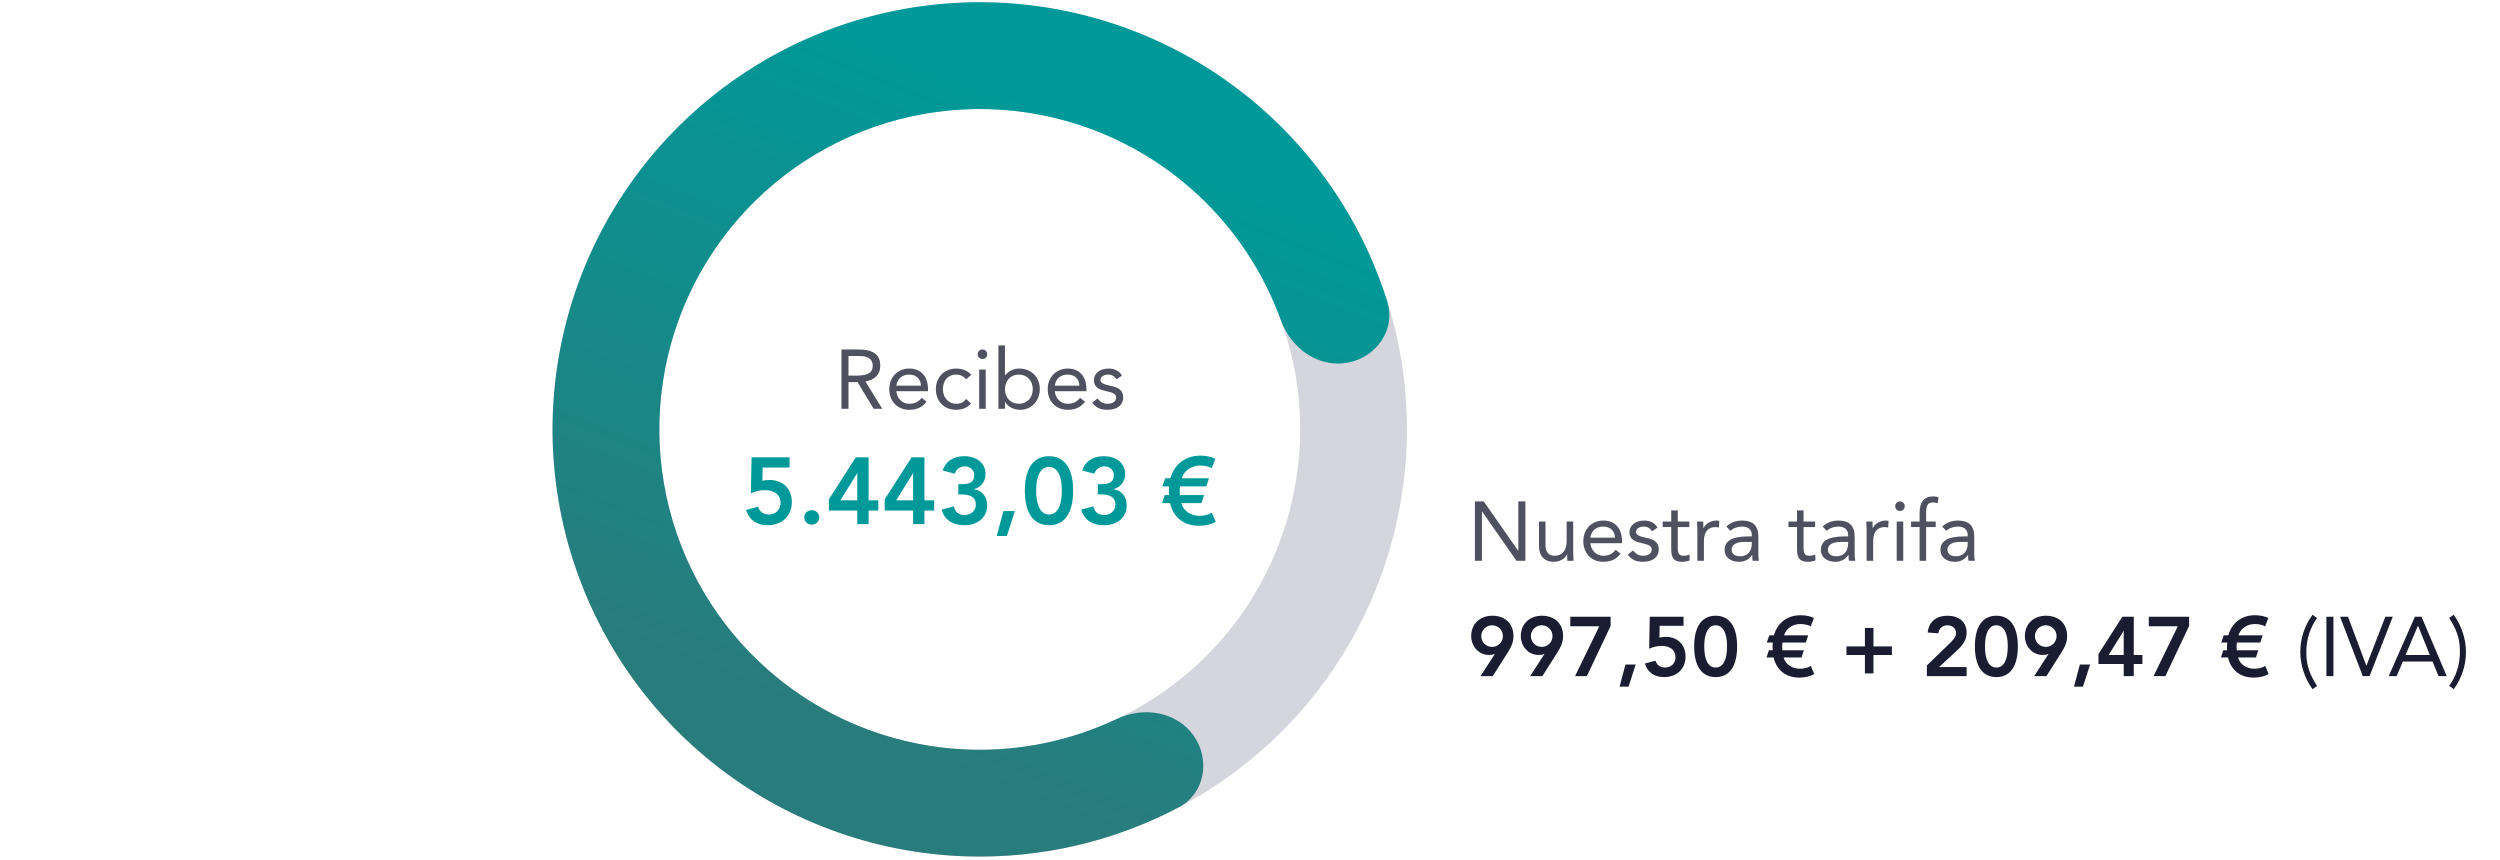
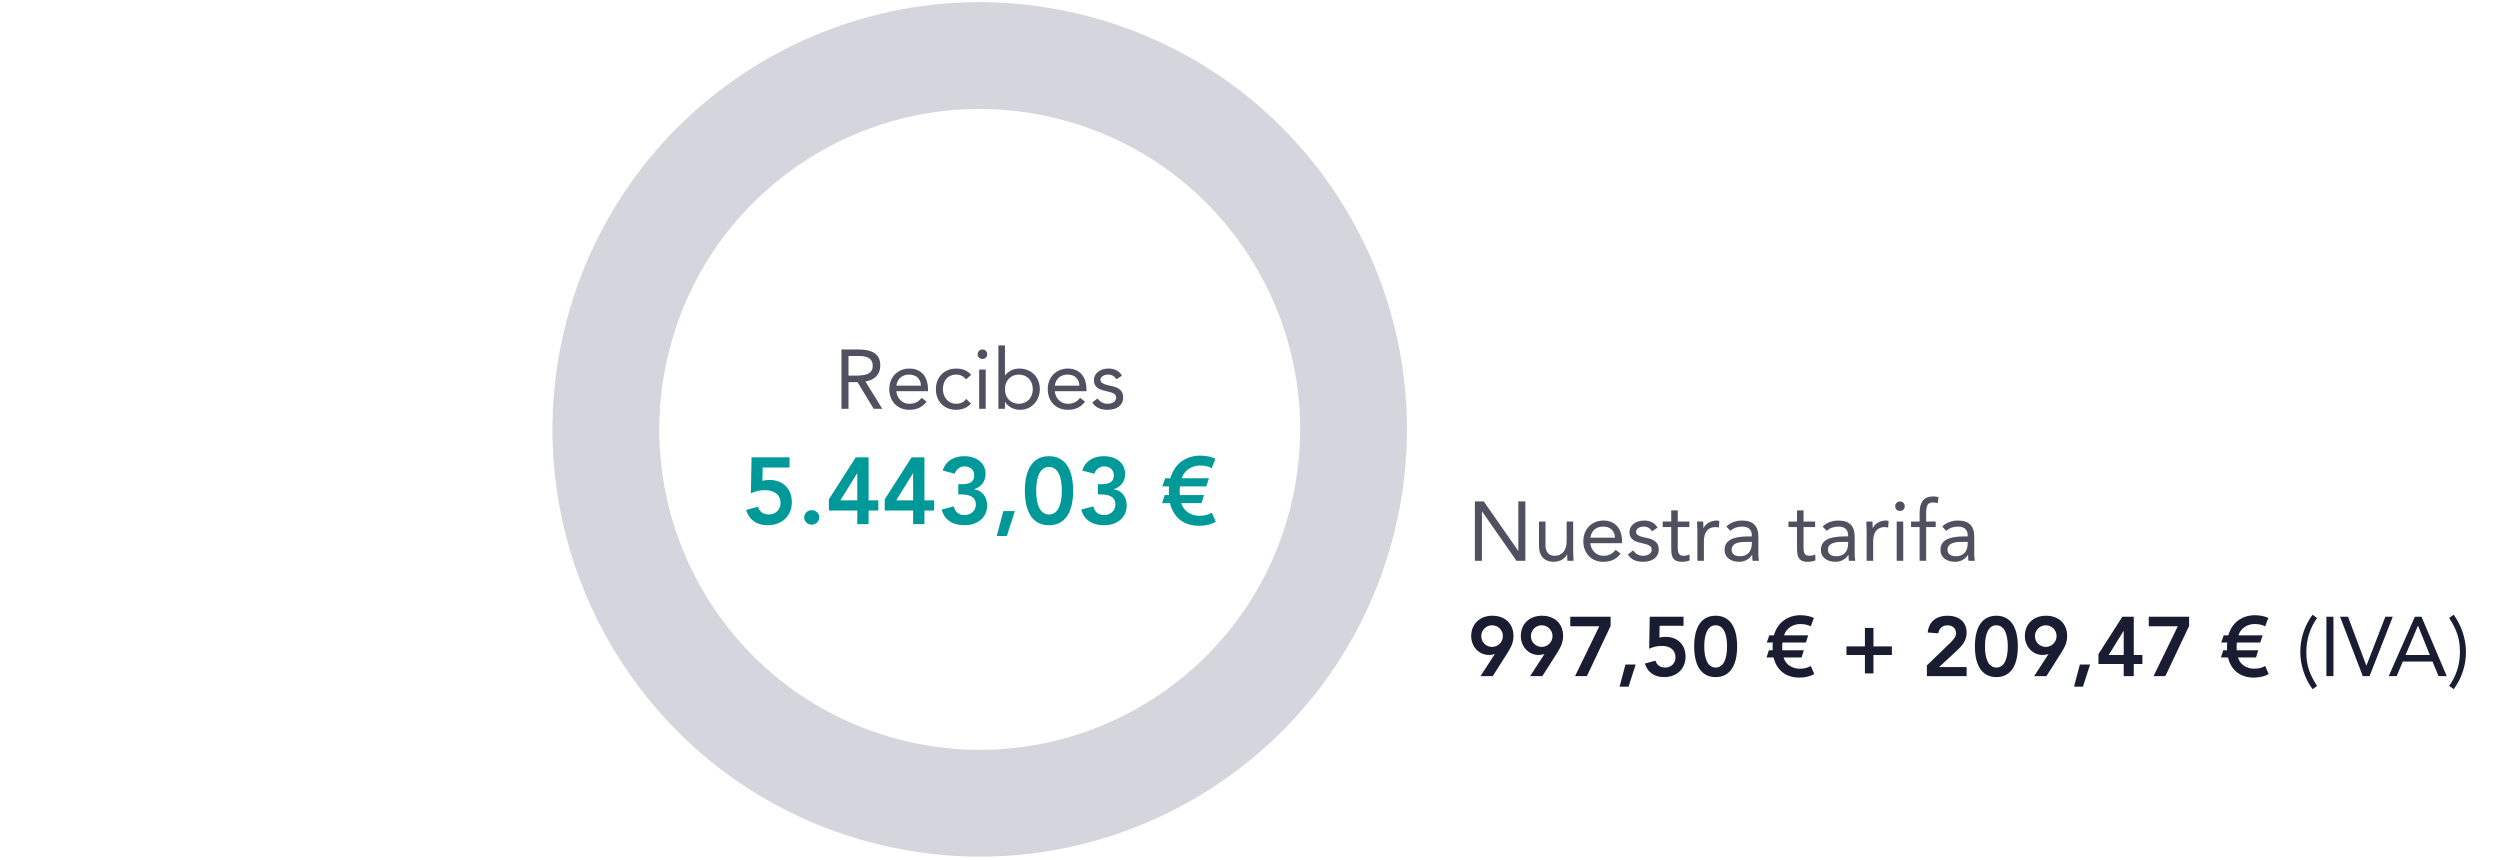
<svg xmlns="http://www.w3.org/2000/svg" width="477" height="164" viewBox="0 0 477 164" fill="none">
  <path d="M165.688 160.612C122.232 148.88 96.515 104.142 108.247 60.687C119.979 17.231 164.717 -8.486 208.172 3.246C251.628 14.978 277.345 59.716 265.613 103.171C253.881 146.627 209.143 172.344 165.688 160.612ZM202.862 22.917C170.27 14.118 136.717 33.406 127.918 65.997C119.119 98.589 138.407 132.142 170.998 140.941C203.59 149.74 237.144 130.452 245.942 97.861C254.741 65.269 235.453 31.716 202.862 22.917Z" fill="#D5D6DD" />
-   <path d="M227.767 140.391C230.989 145.004 229.885 151.419 224.906 154.041C212.44 160.606 198.429 163.855 184.232 163.385C166.625 162.801 149.682 156.529 135.94 145.508C122.197 134.486 112.396 119.309 108.004 102.249C103.612 85.19 104.865 67.166 111.577 50.879C118.288 34.592 130.096 20.917 145.232 11.904C160.367 2.891 178.016 -0.975 195.533 0.885C213.051 2.744 229.494 10.23 242.401 22.22C252.808 31.888 260.463 44.065 264.685 57.507C266.371 62.874 262.635 68.205 257.099 69.209C251.562 70.212 246.34 66.492 244.432 61.199C241.143 52.074 235.71 43.815 228.533 37.147C218.853 28.155 206.521 22.541 193.383 21.146C180.244 19.751 167.008 22.651 155.656 29.41C144.304 36.17 135.448 46.426 130.415 58.641C125.381 70.857 124.441 84.375 127.735 97.169C131.029 109.964 138.38 121.347 148.687 129.613C158.994 137.879 171.701 142.583 184.906 143.021C194.698 143.345 204.372 141.31 213.135 137.152C218.218 134.74 224.545 135.779 227.767 140.391Z" fill="url(#paint0_linear_4064_9002)" />
  <path d="M281.408 95.672H283.104L289.664 105.08H289.696V95.672H291.04V107H289.344L282.784 97.592H282.752V107H281.408V95.672ZM293.637 99.512H294.885V104.056C294.885 105.192 295.397 106.04 296.597 106.04C298.149 106.04 298.917 104.92 298.917 103.224V99.512H300.165V105.336C300.165 105.8 300.229 106.6 300.229 107H299.045C299.045 106.472 299.013 106.264 299.013 105.768H298.981C298.597 106.6 297.621 107.192 296.469 107.192C294.613 107.192 293.637 106.008 293.637 104.2V99.512ZM305.936 99.32C307.888 99.32 309.488 100.552 309.488 103.336V103.64H303.44C303.568 105.032 304.592 106.04 305.904 106.04C306.944 106.04 307.68 105.672 308.272 104.904L309.216 105.64C308.432 106.664 307.424 107.192 305.904 107.192C303.584 107.192 302.096 105.496 302.096 103.256C302.096 100.952 303.712 99.32 305.936 99.32ZM303.44 102.584H308.144C308.08 101.288 307.264 100.472 305.872 100.472C304.592 100.472 303.632 101.224 303.44 102.584ZM313.706 99.32C314.858 99.32 315.786 99.8 316.25 100.68L315.21 101.368C314.89 100.84 314.378 100.472 313.626 100.472C312.794 100.472 312.154 100.888 312.154 101.512C312.154 102.008 312.746 102.36 314.026 102.6C315.818 102.936 316.49 103.624 316.49 104.84C316.49 106.312 315.306 107.192 313.498 107.192C312.106 107.192 311.242 106.76 310.586 105.8L311.578 105.032C312.202 105.784 312.746 106.04 313.498 106.04C314.442 106.04 315.146 105.592 315.146 104.888C315.146 104.2 314.682 103.928 313.034 103.576C311.546 103.256 310.906 102.648 310.906 101.528C310.906 100.168 312.17 99.32 313.706 99.32ZM318.871 97.384H320.119V99.512H322.327V100.568H320.119V104.568C320.119 105.768 320.519 106.04 321.239 106.04C321.607 106.04 322.023 105.96 322.343 105.784L322.391 106.92C321.943 107.112 321.399 107.192 320.935 107.192C319.495 107.192 318.871 106.616 318.871 104.76V100.568H317.239V99.512H318.871V97.384ZM327.536 99.32C327.728 99.32 327.872 99.336 328.048 99.4L327.968 100.664C327.728 100.6 327.536 100.568 327.296 100.568C325.856 100.568 325.104 101.56 325.104 103.288V107H323.856V101.176C323.856 100.68 323.792 99.96 323.792 99.512H324.976C324.976 99.976 325.008 100.248 325.008 100.744H325.04C325.44 99.896 326.432 99.32 327.536 99.32ZM332.361 99.32C334.521 99.32 335.497 100.36 335.497 102.408V105.768C335.497 106.024 335.529 106.488 335.609 107H334.409C334.345 106.808 334.329 106.52 334.329 105.88H334.297C333.737 106.728 332.873 107.192 331.833 107.192C330.201 107.192 329.049 106.328 329.049 104.968C329.049 103.24 330.345 102.344 333.673 102.344H334.249V102.136C334.249 101.032 333.561 100.472 332.393 100.472C331.577 100.472 330.761 100.728 330.169 101.288L329.385 100.472C330.153 99.704 331.257 99.32 332.361 99.32ZM330.393 104.84C330.393 105.688 330.985 106.136 332.041 106.136C333.337 106.136 334.249 105.288 334.249 103.688V103.4H332.873C331.401 103.4 330.393 103.864 330.393 104.84ZM342.871 97.384H344.119V99.512H346.327V100.568H344.119V104.568C344.119 105.768 344.519 106.04 345.239 106.04C345.607 106.04 346.023 105.96 346.343 105.784L346.391 106.92C345.943 107.112 345.399 107.192 344.935 107.192C343.495 107.192 342.871 106.616 342.871 104.76V100.568H341.239V99.512H342.871V97.384ZM350.736 99.32C352.896 99.32 353.872 100.36 353.872 102.408V105.768C353.872 106.024 353.904 106.488 353.984 107H352.784C352.72 106.808 352.704 106.52 352.704 105.88H352.672C352.112 106.728 351.248 107.192 350.208 107.192C348.576 107.192 347.424 106.328 347.424 104.968C347.424 103.24 348.72 102.344 352.048 102.344H352.624V102.136C352.624 101.032 351.936 100.472 350.768 100.472C349.952 100.472 349.136 100.728 348.544 101.288L347.76 100.472C348.528 99.704 349.632 99.32 350.736 99.32ZM348.768 104.84C348.768 105.688 349.36 106.136 350.416 106.136C351.712 106.136 352.624 105.288 352.624 103.688V103.4H351.248C349.776 103.4 348.768 103.864 348.768 104.84ZM359.833 99.32C360.025 99.32 360.169 99.336 360.345 99.4L360.265 100.664C360.025 100.6 359.833 100.568 359.593 100.568C358.153 100.568 357.401 101.56 357.401 103.288V107H356.153V101.176C356.153 100.68 356.089 99.96 356.089 99.512H357.273C357.273 99.976 357.305 100.248 357.305 100.744H357.337C357.737 99.896 358.729 99.32 359.833 99.32ZM362.514 95.672C363.01 95.672 363.426 96.072 363.426 96.584C363.426 97.112 363.042 97.496 362.514 97.496C361.986 97.496 361.602 97.112 361.602 96.584C361.602 96.072 362.018 95.672 362.514 95.672ZM361.89 99.512H363.138V107H361.89V99.512ZM368.902 94.712C369.238 94.712 369.638 94.776 369.878 94.904L369.702 96.024C369.398 95.912 369.03 95.864 368.854 95.864C367.91 95.864 367.51 96.28 367.51 97.832V99.512H369.334V100.568H367.51V107H366.262V100.568H364.63V99.512H366.262V97.816C366.262 95.768 367.11 94.712 368.902 94.712ZM373.548 99.32C375.708 99.32 376.684 100.36 376.684 102.408V105.768C376.684 106.024 376.716 106.488 376.796 107H375.596C375.532 106.808 375.516 106.52 375.516 105.88H375.484C374.924 106.728 374.06 107.192 373.02 107.192C371.388 107.192 370.236 106.328 370.236 104.968C370.236 103.24 371.532 102.344 374.86 102.344H375.436V102.136C375.436 101.032 374.748 100.472 373.58 100.472C372.764 100.472 371.948 100.728 371.356 101.288L370.572 100.472C371.34 99.704 372.444 99.32 373.548 99.32ZM371.58 104.84C371.58 105.688 372.172 106.136 373.228 106.136C374.524 106.136 375.436 105.288 375.436 103.688V103.4H374.06C372.588 103.4 371.58 103.864 371.58 104.84Z" fill="#4F5161" />
  <path d="M284.736 117.48C287.12 117.48 288.768 118.952 288.768 121.336C288.768 122.328 288.512 123.176 287.696 124.472L284.816 129H282.48L285.2 124.808L285.168 124.776C284.944 124.904 284.496 124.968 284.112 124.968C282.176 124.968 280.704 123.368 280.704 121.352C280.704 119.016 282.4 117.48 284.736 117.48ZM282.624 121.368C282.624 122.536 283.568 123.432 284.688 123.432C285.808 123.432 286.752 122.536 286.752 121.368C286.752 120.216 285.84 119.304 284.672 119.304C283.584 119.304 282.624 120.216 282.624 121.368ZM294.205 117.48C296.589 117.48 298.237 118.952 298.237 121.336C298.237 122.328 297.981 123.176 297.165 124.472L294.285 129H291.949L294.669 124.808L294.637 124.776C294.413 124.904 293.965 124.968 293.581 124.968C291.645 124.968 290.173 123.368 290.173 121.352C290.173 119.016 291.869 117.48 294.205 117.48ZM292.093 121.368C292.093 122.536 293.037 123.432 294.157 123.432C295.277 123.432 296.221 122.536 296.221 121.368C296.221 120.216 295.309 119.304 294.141 119.304C293.053 119.304 292.093 120.216 292.093 121.368ZM299.61 117.672H307.306V119.432L302.778 129H300.522L305.146 119.496H299.61V117.672ZM310.134 126.792H312.086L310.726 131.016H309.014L310.134 126.792ZM314.773 117.672H321.221V119.4H316.661L316.613 121.656C316.901 121.576 317.317 121.512 317.829 121.512C320.053 121.512 321.605 122.984 321.605 125.272C321.605 127.64 319.893 129.192 317.509 129.192C315.669 129.192 314.357 128.296 313.845 126.6L315.861 126.056C316.133 126.888 316.741 127.368 317.717 127.368C318.853 127.368 319.685 126.536 319.685 125.432C319.685 123.992 318.645 123.24 317.029 123.24C316.197 123.24 315.349 123.448 314.661 123.784L314.773 117.672ZM327.345 117.48C329.921 117.48 331.441 119.464 331.441 123.336C331.441 127.192 329.937 129.192 327.345 129.192C324.753 129.192 323.249 127.192 323.249 123.336C323.249 119.464 324.769 117.48 327.345 117.48ZM325.169 123.336C325.169 125.768 325.873 127.368 327.345 127.368C328.785 127.368 329.521 125.848 329.521 123.336C329.521 120.792 328.785 119.304 327.329 119.304C325.937 119.304 325.169 120.776 325.169 123.336ZM343.533 117.384C344.557 117.384 345.501 117.608 346.093 117.912L345.485 119.512C344.989 119.208 344.205 119.064 343.453 119.064C342.061 119.064 340.781 119.928 340.397 121.224H345.005L344.557 122.6H340.093C340.045 122.968 340.045 123.016 340.045 123.528C340.045 123.768 340.061 123.944 340.077 124.072H344.173L343.741 125.448H340.317C340.669 126.776 341.949 127.592 343.405 127.592C344.205 127.592 344.909 127.416 345.501 127.064L346.157 128.6C345.501 129.016 344.461 129.288 343.341 129.288C340.733 129.288 338.989 127.88 338.397 125.448H337.053L337.501 124.072H338.221C338.205 124.008 338.205 123.752 338.205 123.304C338.205 123.064 338.221 122.84 338.253 122.6H337.101L337.581 121.224H338.461C339.149 118.776 341.085 117.384 343.533 117.384ZM355.825 119.816H357.457V123.336H360.977V124.968H357.457V128.488H355.825V124.968H352.305V123.336H355.825V119.816ZM371.567 117.48C373.759 117.48 375.231 118.648 375.231 120.696C375.231 121.88 374.735 122.872 373.503 124.008L369.983 127.272H375.231V129H367.647V126.968L372.047 122.712C372.991 121.8 373.215 121.336 373.215 120.792C373.215 119.864 372.463 119.304 371.567 119.304C370.639 119.304 369.951 119.912 369.823 120.84L367.807 120.68C368.015 118.584 369.487 117.48 371.567 117.48ZM380.908 117.48C383.484 117.48 385.004 119.464 385.004 123.336C385.004 127.192 383.5 129.192 380.908 129.192C378.316 129.192 376.812 127.192 376.812 123.336C376.812 119.464 378.332 117.48 380.908 117.48ZM378.732 123.336C378.732 125.768 379.436 127.368 380.908 127.368C382.348 127.368 383.084 125.848 383.084 123.336C383.084 120.792 382.348 119.304 380.892 119.304C379.5 119.304 378.732 120.776 378.732 123.336ZM390.377 117.48C392.761 117.48 394.409 118.952 394.409 121.336C394.409 122.328 394.153 123.176 393.337 124.472L390.457 129H388.121L390.841 124.808L390.809 124.776C390.585 124.904 390.137 124.968 389.753 124.968C387.817 124.968 386.345 123.368 386.345 121.352C386.345 119.016 388.041 117.48 390.377 117.48ZM388.265 121.368C388.265 122.536 389.209 123.432 390.329 123.432C391.449 123.432 392.393 122.536 392.393 121.368C392.393 120.216 391.481 119.304 390.313 119.304C389.225 119.304 388.265 120.216 388.265 121.368ZM396.837 126.792H398.789L397.429 131.016H395.717L396.837 126.792ZM404.948 117.672H407.124V124.968H408.772V126.696H407.124V129H405.204V126.696H400.388V124.792L404.948 117.672ZM405.172 120.392L402.34 124.968H405.204V120.392H405.172ZM409.985 117.672H417.681V119.432L413.153 129H410.897L415.521 119.496H409.985V117.672ZM430.236 117.384C431.26 117.384 432.204 117.608 432.796 117.912L432.188 119.512C431.692 119.208 430.908 119.064 430.156 119.064C428.764 119.064 427.484 119.928 427.1 121.224H431.708L431.26 122.6H426.796C426.748 122.968 426.748 123.016 426.748 123.528C426.748 123.768 426.764 123.944 426.78 124.072H430.876L430.444 125.448H427.02C427.372 126.776 428.652 127.592 430.108 127.592C430.908 127.592 431.612 127.416 432.204 127.064L432.86 128.6C432.204 129.016 431.164 129.288 430.044 129.288C427.436 129.288 425.692 127.88 425.1 125.448H423.756L424.204 124.072H424.924C424.908 124.008 424.908 123.752 424.908 123.304C424.908 123.064 424.924 122.84 424.956 122.6H423.804L424.284 121.224H425.164C425.852 118.776 427.788 117.384 430.236 117.384ZM441.232 117.288L442.096 117.928C440.736 119.8 440.048 122.04 440.048 124.392C440.048 127.032 440.672 128.616 442.096 130.888L441.232 131.496C439.712 129.4 438.896 126.856 438.896 124.376C438.896 121.752 439.744 119.32 441.232 117.288ZM443.877 117.672H445.221V129H443.877V117.672ZM446.481 117.672H448.001L451.489 126.984H451.521L455.121 117.672H456.545L452.113 129H450.817L446.481 117.672ZM460.76 117.672H462.024L466.84 129H465.272L464.12 126.216H458.456L457.288 129H455.768L460.76 117.672ZM461.368 119.4H461.336L458.984 124.968H463.608L461.368 119.4ZM467.306 117.896L468.17 117.288C469.642 119.336 470.506 121.912 470.506 124.392C470.506 127.016 469.658 129.464 468.17 131.496L467.306 130.856C468.666 128.984 469.354 126.76 469.354 124.376C469.354 121.784 468.73 120.184 467.306 117.896Z" fill="#1A1D32" />
  <path d="M160.549 66.672H163.637C166.837 66.672 167.957 67.792 167.957 69.776C167.957 71.376 166.981 72.48 165.125 72.784L168.341 78H166.693L163.621 72.912H161.893V78H160.549V66.672ZM161.893 71.664H163.493C165.941 71.664 166.517 70.88 166.517 69.792C166.517 68.512 165.669 67.92 163.861 67.92H161.893V71.664ZM173.514 70.32C175.466 70.32 177.066 71.552 177.066 74.336V74.64H171.018C171.146 76.032 172.17 77.04 173.482 77.04C174.522 77.04 175.258 76.672 175.85 75.904L176.794 76.64C176.01 77.664 175.002 78.192 173.482 78.192C171.162 78.192 169.674 76.496 169.674 74.256C169.674 71.952 171.29 70.32 173.514 70.32ZM171.018 73.584H175.722C175.658 72.288 174.842 71.472 173.45 71.472C172.17 71.472 171.21 72.224 171.018 73.584ZM182.453 70.32C183.541 70.32 184.565 70.688 185.317 71.504L184.325 72.384C183.797 71.744 183.189 71.472 182.437 71.472C180.885 71.472 179.909 72.576 179.909 74.256C179.909 75.824 180.949 77.04 182.437 77.04C183.253 77.04 183.877 76.752 184.341 76.112L185.269 76.992C184.549 77.824 183.525 78.192 182.437 78.192C180.133 78.192 178.565 76.576 178.565 74.256C178.565 71.968 180.149 70.32 182.453 70.32ZM187.451 66.672C187.947 66.672 188.363 67.072 188.363 67.584C188.363 68.112 187.979 68.496 187.451 68.496C186.923 68.496 186.539 68.112 186.539 67.584C186.539 67.072 186.955 66.672 187.451 66.672ZM186.827 70.512H188.075V78H186.827V70.512ZM190.495 65.904H191.743V71.6H191.775C192.463 70.784 193.391 70.32 194.463 70.32C196.815 70.32 198.399 71.984 198.399 74.256C198.399 76.448 196.799 78.192 194.655 78.192C193.391 78.192 192.271 77.584 191.775 76.672H191.743V78H190.495V65.904ZM191.743 74.256C191.743 75.872 192.831 77.04 194.399 77.04C195.999 77.04 197.055 75.84 197.055 74.256C197.055 72.672 196.015 71.472 194.383 71.472C192.815 71.472 191.743 72.672 191.743 74.256ZM203.748 70.32C205.7 70.32 207.3 71.552 207.3 74.336V74.64H201.252C201.38 76.032 202.404 77.04 203.716 77.04C204.756 77.04 205.492 76.672 206.084 75.904L207.028 76.64C206.244 77.664 205.236 78.192 203.716 78.192C201.396 78.192 199.908 76.496 199.908 74.256C199.908 71.952 201.524 70.32 203.748 70.32ZM201.252 73.584H205.956C205.892 72.288 205.076 71.472 203.684 71.472C202.404 71.472 201.444 72.224 201.252 73.584ZM211.519 70.32C212.671 70.32 213.599 70.8 214.063 71.68L213.023 72.368C212.703 71.84 212.191 71.472 211.439 71.472C210.607 71.472 209.967 71.888 209.967 72.512C209.967 73.008 210.559 73.36 211.839 73.6C213.631 73.936 214.303 74.624 214.303 75.84C214.303 77.312 213.119 78.192 211.311 78.192C209.919 78.192 209.055 77.76 208.399 76.8L209.391 76.032C210.015 76.784 210.559 77.04 211.311 77.04C212.255 77.04 212.959 76.592 212.959 75.888C212.959 75.2 212.495 74.928 210.847 74.576C209.359 74.256 208.719 73.648 208.719 72.528C208.719 71.168 209.983 70.32 211.519 70.32Z" fill="#4F5161" />
  <path d="M143.397 87.256H150.651V89.2H145.521L145.467 91.738C145.791 91.648 146.259 91.576 146.835 91.576C149.337 91.576 151.083 93.232 151.083 95.806C151.083 98.47 149.157 100.216 146.475 100.216C144.405 100.216 142.929 99.208 142.353 97.3L144.621 96.688C144.927 97.624 145.611 98.164 146.709 98.164C147.987 98.164 148.923 97.228 148.923 95.986C148.923 94.366 147.753 93.52 145.935 93.52C144.999 93.52 144.045 93.754 143.271 94.132L143.397 87.256ZM154.877 97.336C155.633 97.336 156.317 97.912 156.317 98.704C156.317 99.496 155.651 100.108 154.877 100.108C154.121 100.108 153.437 99.514 153.437 98.74C153.437 97.948 154.103 97.336 154.877 97.336ZM163.281 87.256H165.729V95.464H167.583V97.408H165.729V100H163.569V97.408H158.151V95.266L163.281 87.256ZM163.533 90.316L160.347 95.464H163.569V90.316H163.533ZM173.933 87.256H176.381V95.464H178.235V97.408H176.381V100H174.221V97.408H168.803V95.266L173.933 87.256ZM174.185 90.316L170.999 95.464H174.221V90.316H174.185ZM183.956 87.04C186.332 87.04 188.042 88.336 188.042 90.442C188.042 91.864 187.196 92.962 185.864 93.322V93.358C187.376 93.556 188.348 94.78 188.348 96.454C188.348 98.758 186.476 100.216 184.046 100.216C181.706 100.216 180.176 99.136 179.672 97.228L181.976 96.616C182.246 97.678 182.894 98.272 184.046 98.272C185.216 98.272 186.188 97.462 186.188 96.274C186.188 95.05 185.432 94.33 183.29 94.33H182.84V92.386H183.2C184.406 92.386 185.882 92.35 185.882 90.658C185.882 89.65 185.108 88.984 184.064 88.984C183.218 88.984 182.48 89.488 182.156 90.388L179.87 89.776C180.374 88.03 181.94 87.04 183.956 87.04ZM191.44 97.516H193.636L192.106 102.268H190.18L191.44 97.516ZM200.15 87.04C203.048 87.04 204.758 89.272 204.758 93.628C204.758 97.966 203.066 100.216 200.15 100.216C197.234 100.216 195.542 97.966 195.542 93.628C195.542 89.272 197.252 87.04 200.15 87.04ZM197.702 93.628C197.702 96.364 198.494 98.164 200.15 98.164C201.77 98.164 202.598 96.454 202.598 93.628C202.598 90.766 201.77 89.092 200.132 89.092C198.566 89.092 197.702 90.748 197.702 93.628ZM210.587 87.04C212.963 87.04 214.673 88.336 214.673 90.442C214.673 91.864 213.827 92.962 212.495 93.322V93.358C214.007 93.556 214.979 94.78 214.979 96.454C214.979 98.758 213.107 100.216 210.677 100.216C208.337 100.216 206.807 99.136 206.303 97.228L208.607 96.616C208.877 97.678 209.525 98.272 210.677 98.272C211.847 98.272 212.819 97.462 212.819 96.274C212.819 95.05 212.063 94.33 209.921 94.33H209.471V92.386H209.831C211.037 92.386 212.513 92.35 212.513 90.658C212.513 89.65 211.739 88.984 210.695 88.984C209.849 88.984 209.111 89.488 208.787 90.388L206.501 89.776C207.005 88.03 208.571 87.04 210.587 87.04ZM229.013 86.932C230.165 86.932 231.227 87.184 231.893 87.526L231.209 89.326C230.651 88.984 229.769 88.822 228.923 88.822C227.357 88.822 225.917 89.794 225.485 91.252H230.669L230.165 92.8H225.143C225.089 93.214 225.089 93.268 225.089 93.844C225.089 94.114 225.107 94.312 225.125 94.456H229.733L229.247 96.004H225.395C225.791 97.498 227.231 98.416 228.869 98.416C229.769 98.416 230.561 98.218 231.227 97.822L231.965 99.55C231.227 100.018 230.057 100.324 228.797 100.324C225.863 100.324 223.901 98.74 223.235 96.004H221.723L222.227 94.456H223.037C223.019 94.384 223.019 94.096 223.019 93.592C223.019 93.322 223.037 93.07 223.073 92.8H221.777L222.317 91.252H223.307C224.081 88.498 226.259 86.932 229.013 86.932Z" fill="#009999" />
  <defs>
    <linearGradient id="paint0_linear_4064_9002" x1="240.172" y1="36.313" x2="194.243" y2="152.182" gradientUnits="userSpaceOnUse">
      <stop stop-color="#009999" />
      <stop offset="1" stop-color="#297C7C" />
    </linearGradient>
  </defs>
</svg>